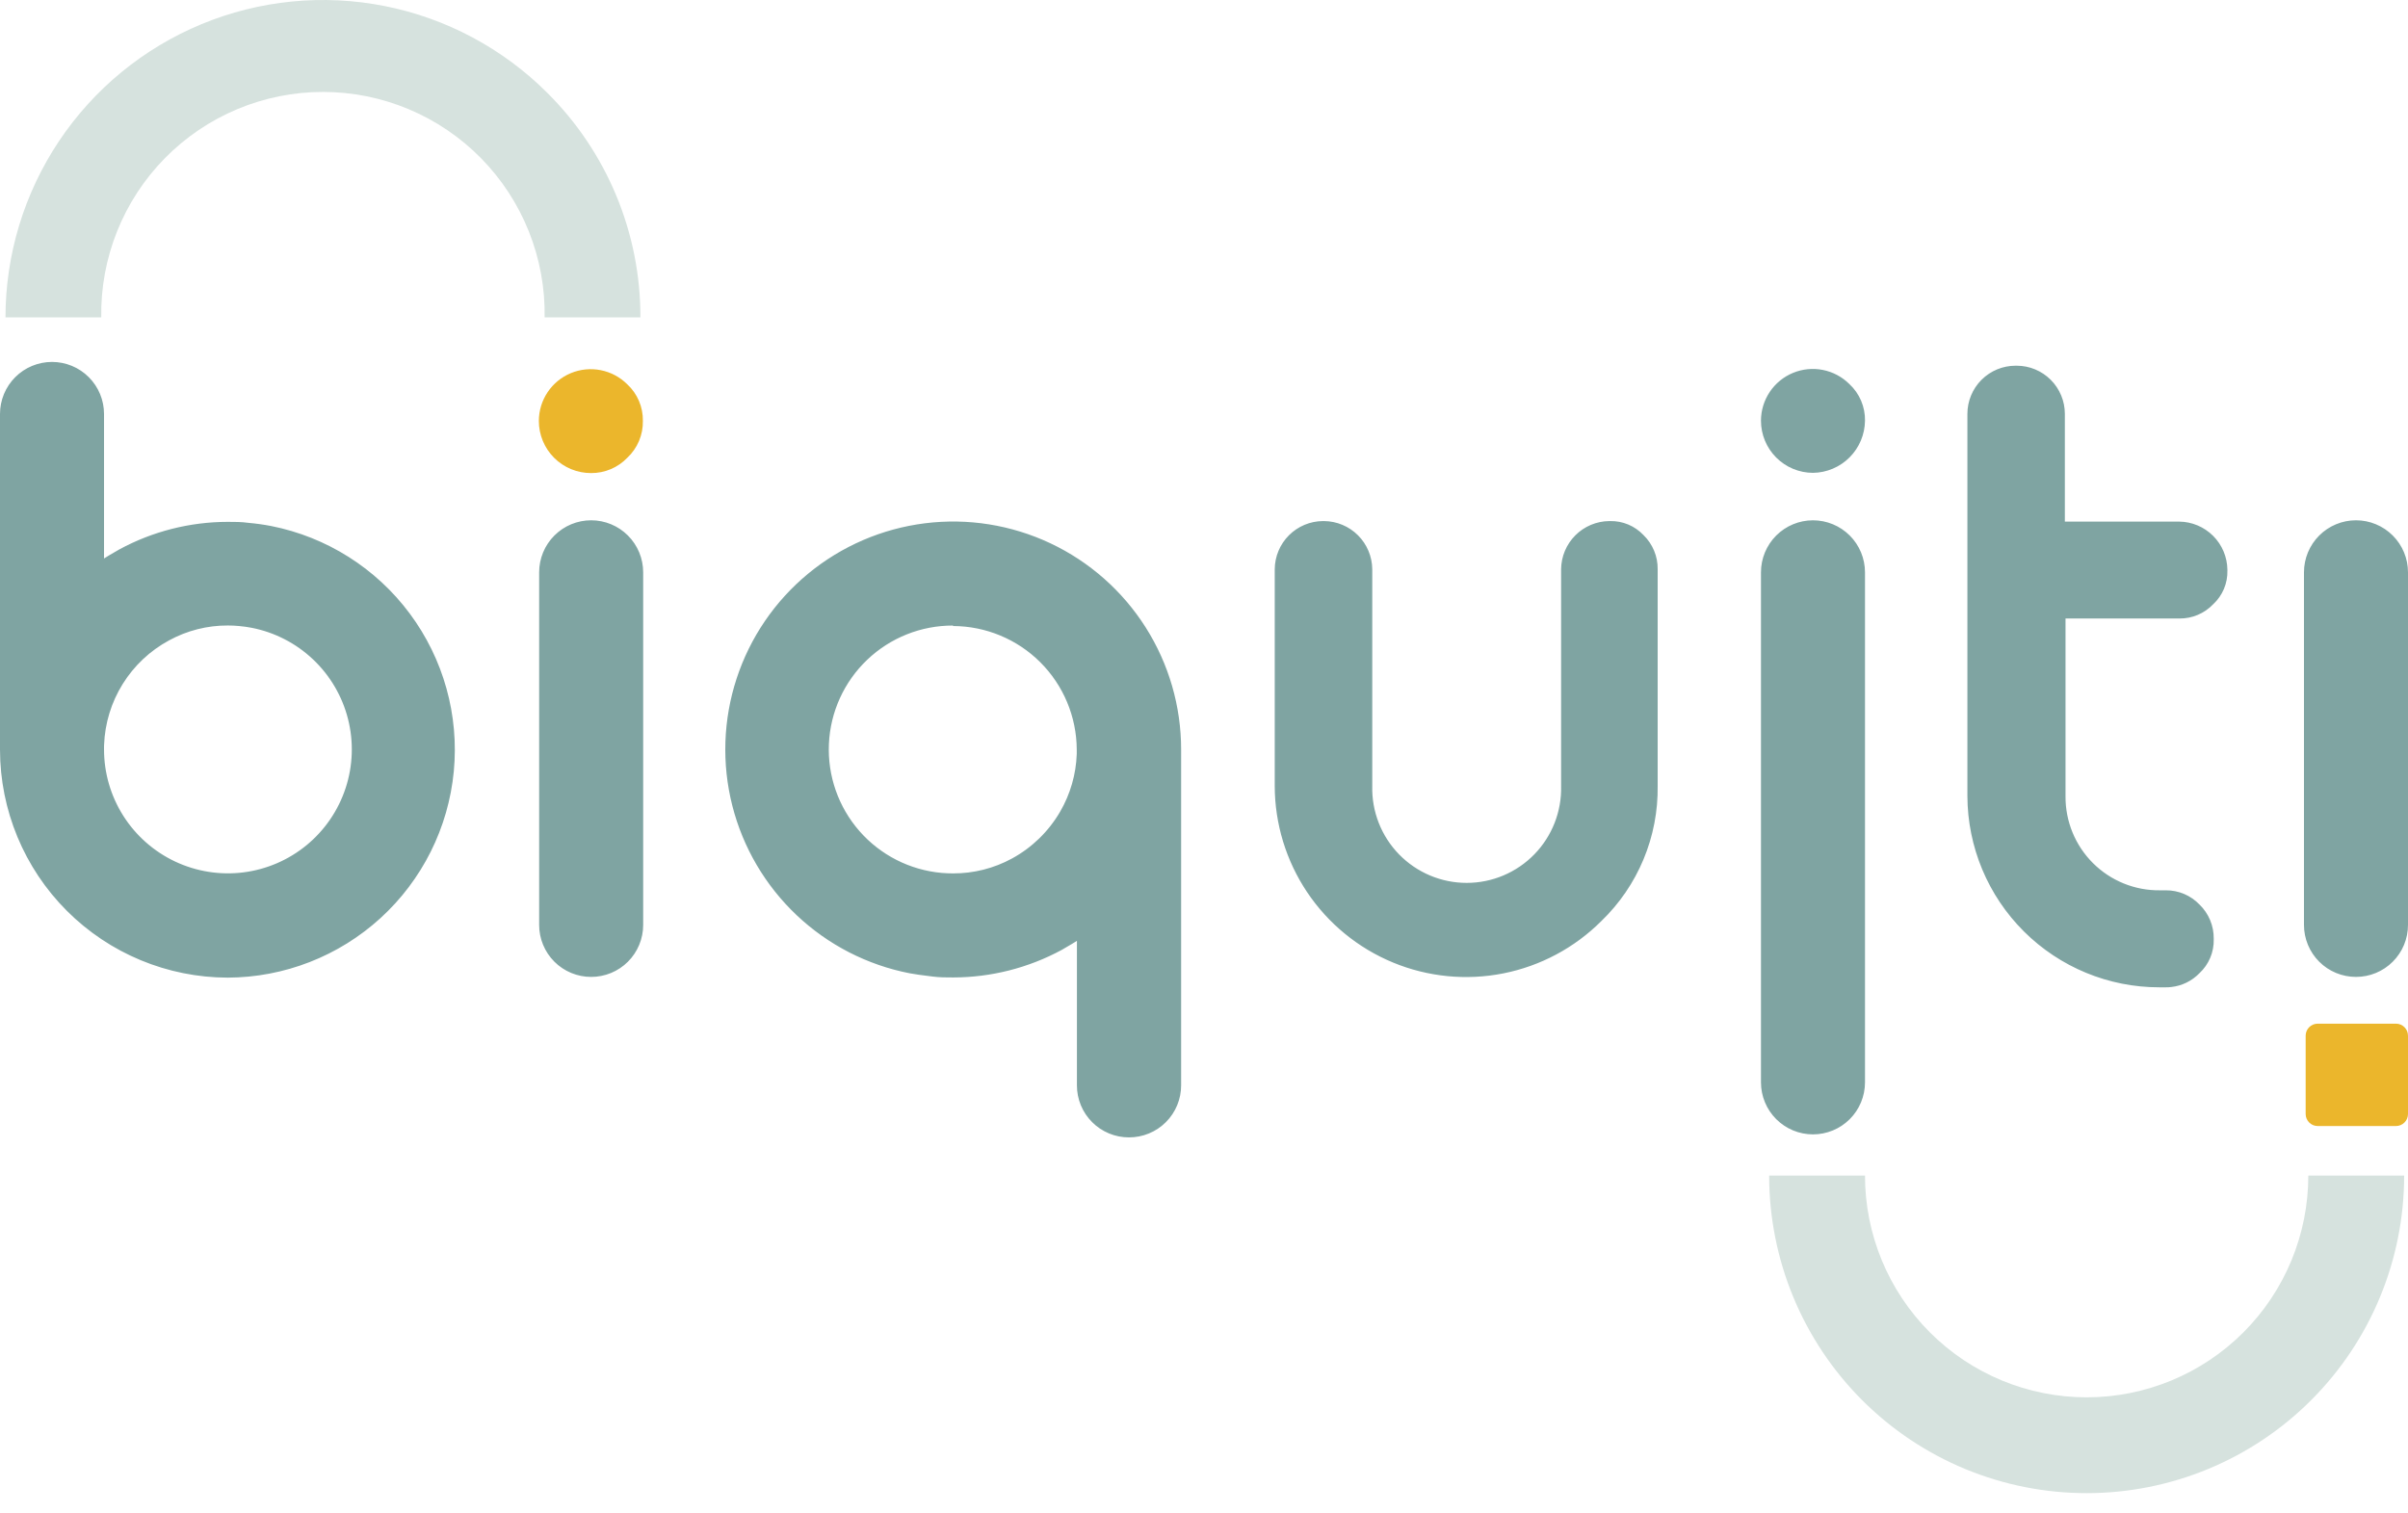
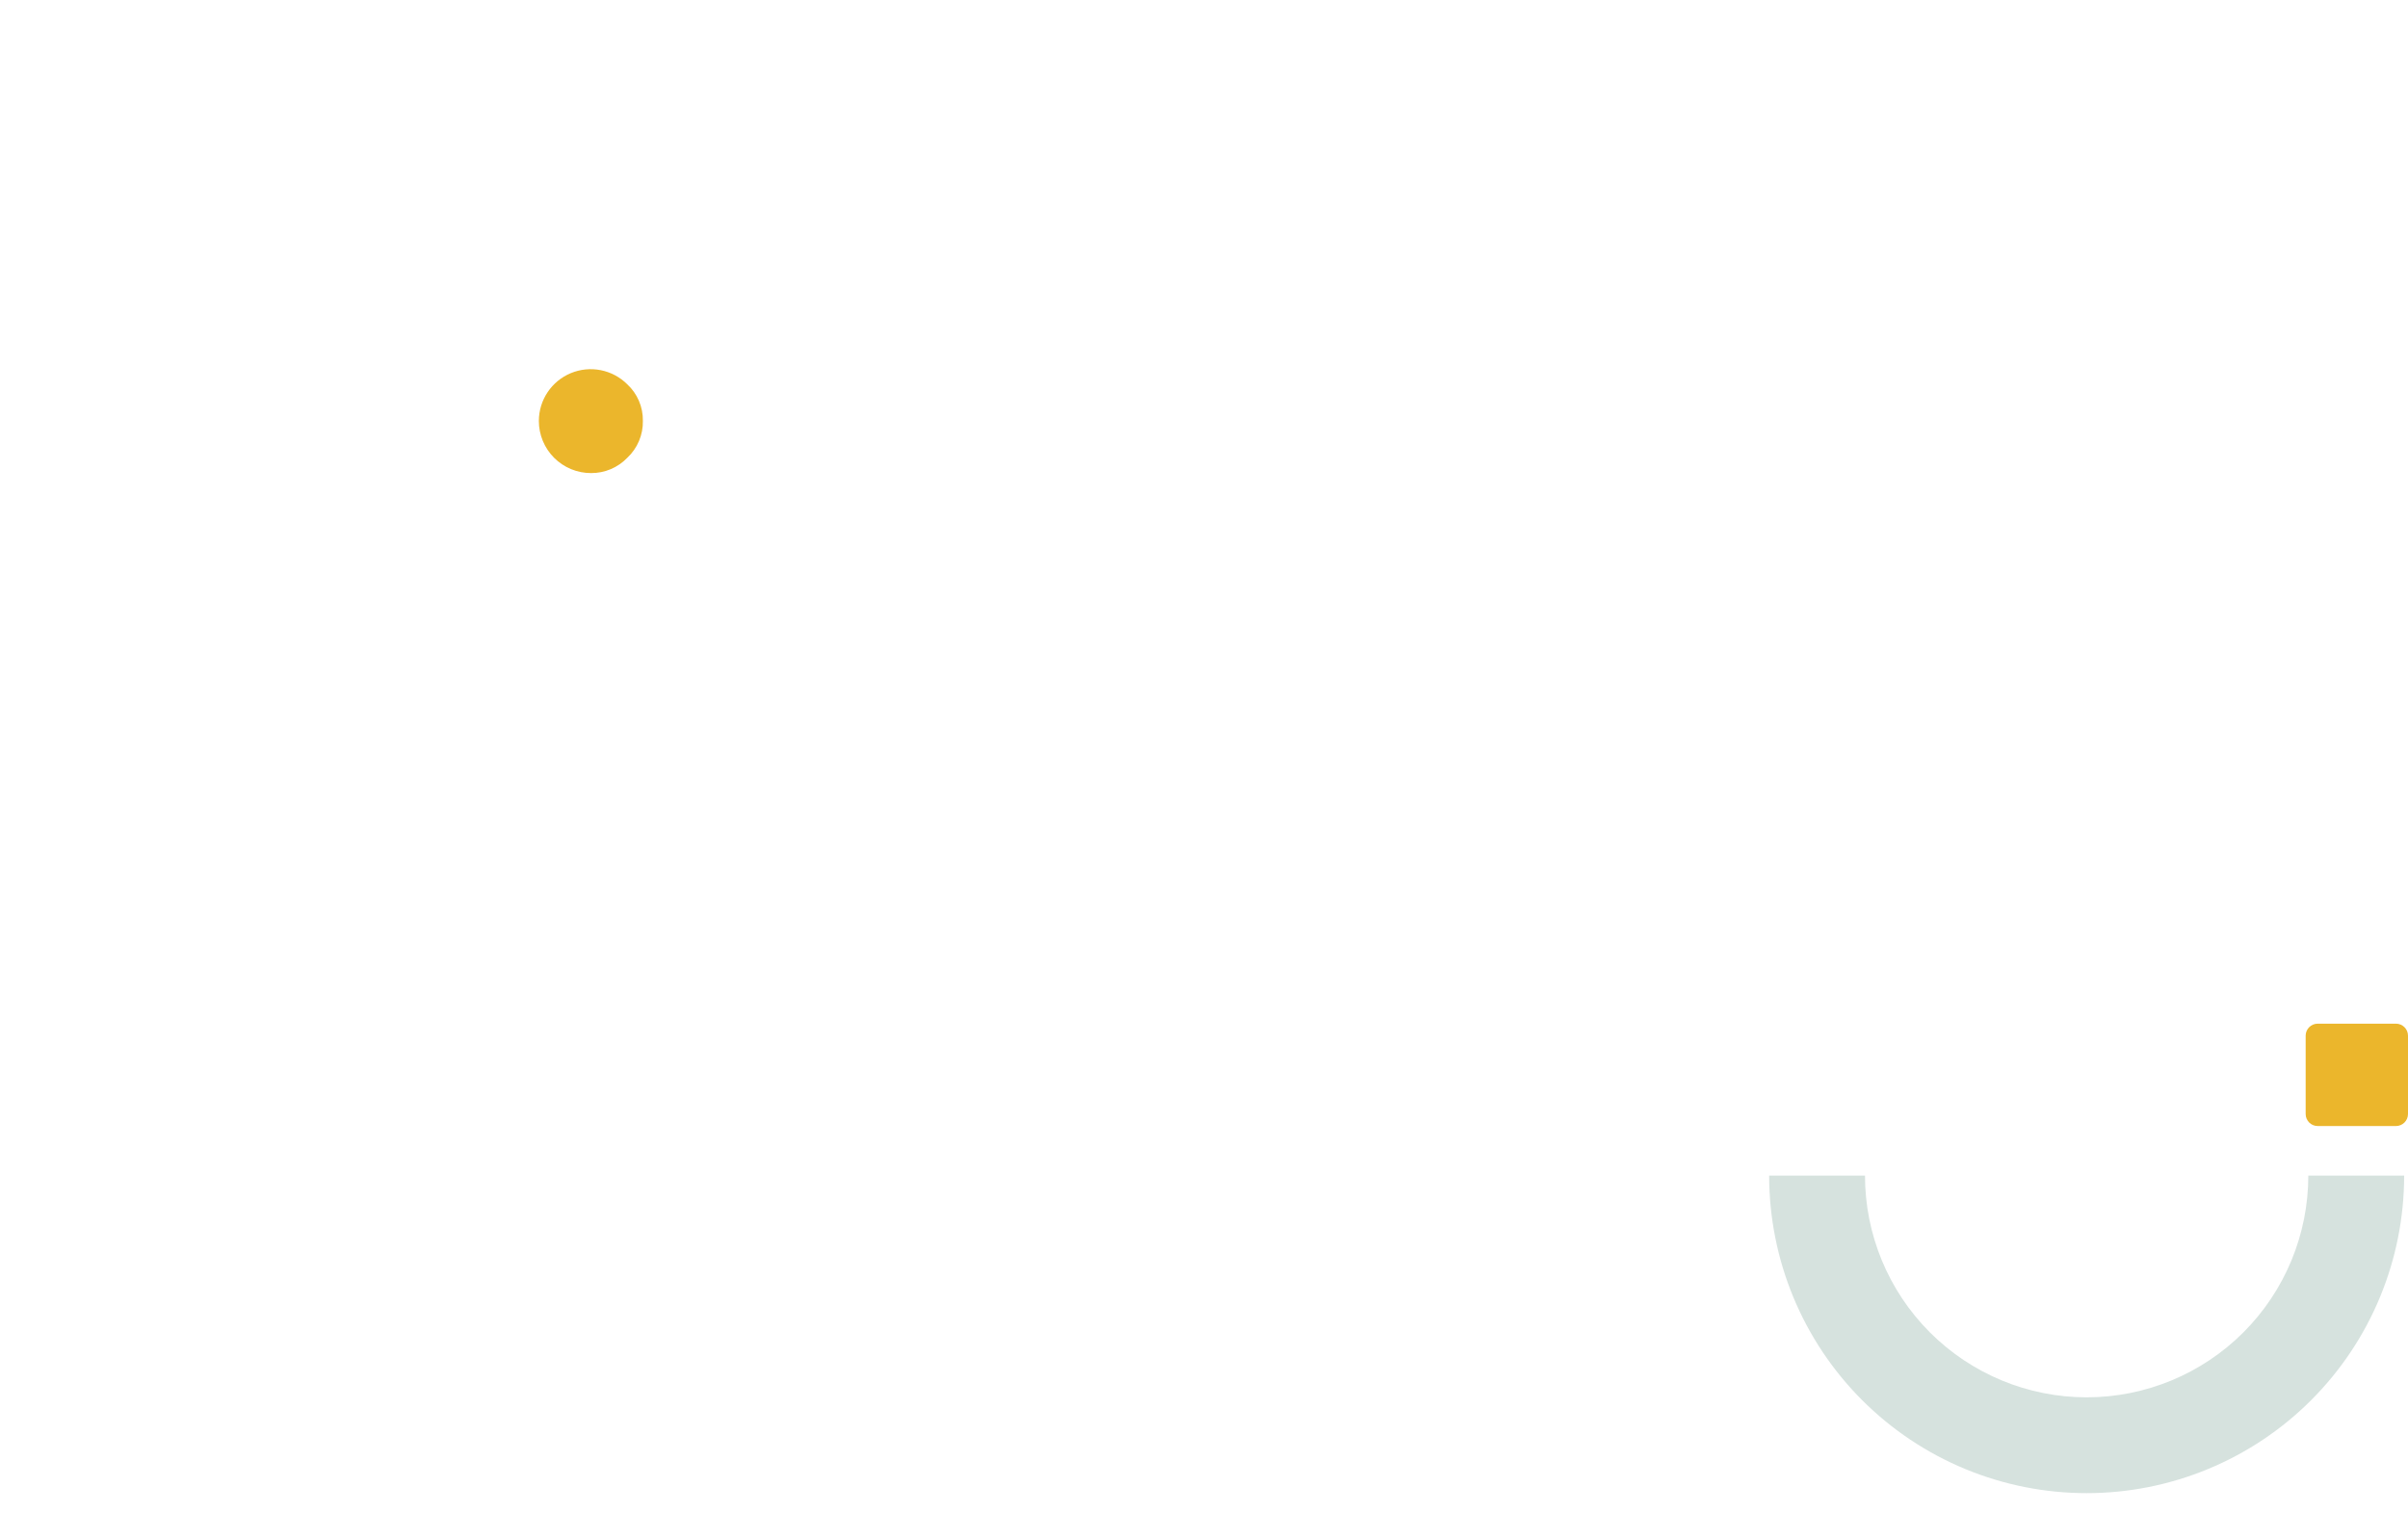
<svg xmlns="http://www.w3.org/2000/svg" width="775" height="487" viewBox="0 0 775 487" fill="none">
-   <path fill-rule="evenodd" clip-rule="evenodd" d="M73.311 314.685C53.878 314.653 35.249 306.917 21.508 293.169C7.755 279.412 0.021 260.759 0 241.303V133.246C0 128.804 1.764 124.545 4.903 121.404C8.042 118.264 12.3 116.499 16.74 116.499C21.18 116.499 25.438 118.264 28.577 121.404C31.716 124.545 33.48 128.804 33.48 133.246V179.764C34.63 179.029 35.801 178.353 36.991 177.666L36.995 177.664C37.467 177.392 37.942 177.117 38.421 176.837C49.13 171.034 61.116 167.99 73.296 167.979C75.485 167.979 77.713 167.979 79.883 168.289C82.36 168.504 84.824 168.847 87.265 169.316C105.113 172.849 121.011 182.89 131.874 197.49C142.737 212.091 147.788 230.208 146.047 248.326C144.306 266.443 135.897 283.266 122.453 295.529C109.013 307.788 91.499 314.615 73.311 314.685ZM73.311 314.685L73.354 314.685H73.296L73.311 314.685ZM33.48 240.276V241.225C33.48 248.789 35.629 256.196 39.676 262.584C43.724 268.972 49.504 274.078 56.342 277.304C63.18 280.531 70.793 281.747 78.296 280.81C85.798 279.872 92.879 276.82 98.713 272.01C104.548 267.2 108.895 260.829 111.247 253.642C113.6 246.454 113.862 238.745 112.002 231.414C110.142 224.083 106.237 217.433 100.742 212.238C95.247 207.042 88.389 203.517 80.968 202.073C79.642 201.816 78.303 201.629 76.957 201.511C75.776 201.394 74.555 201.336 73.354 201.336C66.726 201.306 60.2 202.96 54.386 206.143C48.283 209.445 43.148 214.281 39.485 220.175C35.822 226.069 33.759 232.817 33.499 239.752C33.499 240.004 33.48 240.276 33.48 240.276ZM707.362 197.912C705.499 198.702 703.494 199.101 701.471 199.086H664.775V256.342C664.749 260.331 665.517 264.286 667.036 267.975C668.554 271.664 670.791 275.014 673.618 277.828C676.444 280.643 679.802 282.866 683.497 284.369C687.191 285.871 691.148 286.622 695.135 286.578H697.073C699.096 286.565 701.1 286.966 702.963 287.756C704.825 288.546 706.506 289.708 707.904 291.172C709.37 292.59 710.532 294.293 711.318 296.176C712.104 298.059 712.498 300.083 712.476 302.123V302.394C712.52 304.421 712.135 306.434 711.347 308.301C710.559 310.168 709.386 311.848 707.904 313.229C705.486 315.743 702.263 317.328 698.797 317.707C698.225 317.778 697.649 317.81 697.073 317.803H695.019C678.663 317.824 662.966 311.352 651.375 299.807C639.784 288.262 633.245 272.588 633.194 256.225V133.224C633.194 129.112 634.827 125.168 637.733 122.26C640.64 119.352 644.583 117.718 648.694 117.718H649.062C653.173 117.718 657.115 119.352 660.022 122.26C662.929 125.168 664.562 129.112 664.562 133.224V167.899H701.374C705.471 167.945 709.387 169.593 712.284 172.491C715.181 175.389 716.829 179.307 716.874 183.405V183.657C716.926 185.685 716.544 187.7 715.756 189.568C714.967 191.436 713.79 193.115 712.302 194.492C710.906 195.958 709.225 197.122 707.362 197.912ZM483.869 313.311C495.802 310.938 506.765 305.082 515.375 296.483C521.213 290.858 525.835 284.093 528.955 276.609C532.074 269.124 533.625 261.078 533.51 252.97V183.193C533.533 181.149 533.139 179.123 532.353 177.237C531.567 175.35 530.405 173.644 528.938 172.222C527.56 170.766 525.894 169.613 524.046 168.839C522.197 168.064 520.207 167.685 518.204 167.726H517.932C513.834 167.766 509.915 169.413 507.017 172.312C504.119 175.211 502.473 179.132 502.432 183.232V253.008C502.535 257.065 501.825 261.102 500.343 264.88C498.862 268.658 496.64 272.101 493.808 275.007C490.976 277.912 487.591 280.222 483.853 281.798C480.115 283.375 476.099 284.187 472.043 284.187C467.986 284.187 463.97 283.375 460.232 281.798C456.494 280.222 453.11 277.912 450.278 275.007C447.445 272.101 445.223 268.658 443.742 264.88C442.261 261.102 441.551 257.065 441.653 253.008V183.232C441.613 179.132 439.967 175.211 437.069 172.312C434.171 169.413 430.251 167.766 426.153 167.726H425.766C421.664 167.756 417.739 169.399 414.839 172.301C411.939 175.202 410.296 179.128 410.266 183.232V253.008C410.292 265.18 413.92 277.07 420.693 287.181C427.467 297.291 437.081 305.168 448.325 309.819C459.568 314.469 471.936 315.684 483.869 313.311ZM356.931 364.835C358.963 365.676 361.141 366.108 363.34 366.105C365.548 366.113 367.736 365.683 369.778 364.841C371.819 364 373.674 362.762 375.235 361.2C376.797 359.638 378.034 357.783 378.875 355.74C379.717 353.698 380.146 351.509 380.138 349.3V241.243C380.137 227.329 376.181 213.702 368.732 201.952C361.282 190.201 350.648 180.812 338.067 174.878C325.486 168.944 311.479 166.711 297.678 168.438C283.876 170.166 270.851 175.783 260.119 184.635C249.388 193.486 241.393 205.208 237.068 218.432C232.743 231.656 232.265 245.838 235.69 259.324C239.115 272.809 246.302 285.043 256.413 294.598C266.524 304.152 279.142 310.634 292.796 313.288C294.633 313.638 296.645 313.889 298.461 314.116L298.462 314.116C299.06 314.191 299.636 314.262 300.178 314.334C302.367 314.625 304.575 314.625 306.784 314.625H306.785C318.961 314.609 330.944 311.573 341.66 305.787C342.243 305.438 342.821 305.103 343.395 304.771C344.48 304.143 345.549 303.525 346.6 302.841V349.359C346.598 351.558 347.029 353.737 347.869 355.77C348.71 357.803 349.943 359.65 351.498 361.206C353.053 362.761 354.899 363.995 356.931 364.835ZM279.108 212.364C286.551 205.269 296.446 201.325 306.727 201.354V201.509C317.26 201.54 327.355 205.733 334.813 213.175C342.27 220.617 346.486 230.706 346.542 241.243V242.193V242.716C346.315 249.246 344.478 255.618 341.195 261.265C337.504 267.615 332.143 272.831 325.695 276.345C319.876 279.513 313.351 281.16 306.727 281.132C305.525 281.132 304.305 281.074 303.103 280.977C292.863 280.072 283.367 275.244 276.599 267.502C269.831 259.761 266.314 249.703 266.781 239.429C267.249 229.155 271.665 219.459 279.108 212.364ZM190.262 314.45C188.064 314.453 185.888 314.022 183.857 313.182C181.826 312.343 179.981 311.111 178.426 309.558C176.871 308.004 175.638 306.159 174.796 304.129C173.955 302.098 173.522 299.921 173.522 297.723V184.219C173.522 179.778 175.285 175.518 178.425 172.378C181.564 169.237 185.822 167.473 190.262 167.473C194.701 167.473 198.959 169.237 202.099 172.378C205.238 175.518 207.002 179.778 207.002 184.219V297.723C207.002 299.921 206.569 302.098 205.727 304.129C204.886 306.159 203.652 308.004 202.098 309.558C200.543 311.111 198.697 312.343 196.666 313.182C194.636 314.022 192.459 314.453 190.262 314.45ZM751.855 313.182C753.886 314.022 756.062 314.453 758.259 314.45C760.457 314.453 762.633 314.022 764.664 313.182C766.695 312.343 768.541 311.111 770.095 309.558C771.65 308.004 772.883 306.159 773.725 304.129C774.566 302.098 774.999 299.921 774.999 297.723V184.219C774.999 182.02 774.566 179.843 773.725 177.811C772.884 175.779 771.651 173.933 770.096 172.378C768.542 170.823 766.697 169.589 764.666 168.748C762.635 167.906 760.458 167.473 758.259 167.473C756.061 167.473 753.884 167.906 751.853 168.748C749.822 169.589 747.977 170.823 746.423 172.378C744.868 173.933 743.635 175.779 742.794 177.811C741.952 179.843 741.519 182.02 741.519 184.219V297.723C741.519 299.921 741.953 302.098 742.794 304.129C743.636 306.159 744.869 308.004 746.424 309.558C747.978 311.111 749.824 312.343 751.855 313.182ZM583.497 365.139C581.298 365.139 579.121 364.706 577.09 363.864C575.06 363.023 573.214 361.789 571.66 360.234C570.105 358.679 568.872 356.833 568.031 354.801C567.19 352.769 566.757 350.592 566.757 348.393V184.223C566.757 179.782 568.52 175.522 571.66 172.382C574.799 169.241 579.057 167.477 583.497 167.477C587.936 167.477 592.194 169.241 595.334 172.382C598.473 175.522 600.237 179.782 600.237 184.223V348.393C600.237 352.834 598.473 357.094 595.334 360.234C592.194 363.375 587.936 365.139 583.497 365.139ZM595.287 147.209C592.159 150.349 587.928 152.141 583.497 152.201C579.05 152.191 574.789 150.415 571.65 147.264C568.512 144.113 566.751 139.845 566.757 135.397C566.767 132.102 567.751 128.884 569.586 126.149C571.421 123.413 574.024 121.282 577.068 120.024C580.111 118.766 583.459 118.437 586.689 119.079C589.919 119.721 592.887 121.305 595.219 123.631C596.834 125.13 598.117 126.952 598.981 128.979C599.846 131.006 600.274 133.193 600.237 135.397C600.191 139.829 598.415 144.069 595.287 147.209Z" fill="#7FA4A2" />
  <path d="M742.062 333.378C742.062 331.238 743.797 329.502 745.938 329.502H771.125C773.265 329.502 775 331.238 775 333.378V358.576C775 360.717 773.265 362.452 771.125 362.452H745.937C743.797 362.452 742.062 360.717 742.062 358.576V333.378Z" fill="#EBB62C" />
-   <path d="M206.112 102.154H175.286C175.442 92.682 173.712 83.273 170.196 74.477C166.681 65.68 161.45 57.672 154.809 50.918C148.169 44.165 140.25 38.801 131.516 35.139C122.782 31.478 113.407 29.592 103.938 29.592C94.468 29.592 85.093 31.478 76.359 35.139C67.625 38.801 59.706 44.165 53.066 50.918C46.425 57.672 41.194 65.68 37.679 74.477C34.163 83.273 32.433 92.682 32.589 102.154H1.763C1.777 81.95 7.775 62.203 19.001 45.407C30.226 28.611 46.175 15.519 64.834 7.785C83.492 0.052 104.023 -1.977 123.833 1.954C143.643 5.886 161.845 15.603 176.138 29.877C185.665 39.342 193.22 50.604 198.365 63.011C203.51 75.418 206.143 88.722 206.112 102.154Z" fill="#D6E2DE" />
  <path d="M671.576 480.616C658.158 480.619 644.871 477.977 632.473 472.842C620.076 467.707 608.811 460.179 599.322 450.688C589.834 441.198 582.306 429.93 577.171 417.529C572.036 405.128 569.392 391.836 569.392 378.413H600.237C600.237 397.34 607.753 415.492 621.132 428.876C634.511 442.26 652.656 449.779 671.576 449.779C690.496 449.779 708.642 442.26 722.02 428.876C735.399 415.492 742.915 397.34 742.915 378.413H773.76C773.76 391.836 771.117 405.128 765.981 417.529C760.846 429.93 753.319 441.198 743.83 450.688C734.341 460.179 723.076 467.707 710.679 472.842C698.281 477.977 684.994 480.619 671.576 480.616Z" fill="#D6E2DE" />
  <path d="M190.262 152.277C192.432 152.286 194.581 151.855 196.58 151.009C198.578 150.163 200.384 148.919 201.887 147.354C203.51 145.836 204.796 143.994 205.66 141.947C206.525 139.9 206.949 137.694 206.905 135.472C206.942 133.269 206.515 131.082 205.65 129.055C204.785 127.027 203.503 125.205 201.887 123.707C199.555 121.381 196.588 119.797 193.358 119.155C190.128 118.513 186.78 118.842 183.736 120.1C180.693 121.358 178.09 123.489 176.255 126.225C174.42 128.96 173.435 132.178 173.425 135.472C173.423 137.683 173.857 139.873 174.702 141.915C175.548 143.958 176.789 145.813 178.353 147.374C179.918 148.936 181.775 150.173 183.819 151.014C185.863 151.855 188.052 152.285 190.262 152.277Z" fill="#EBB62C" />
</svg>